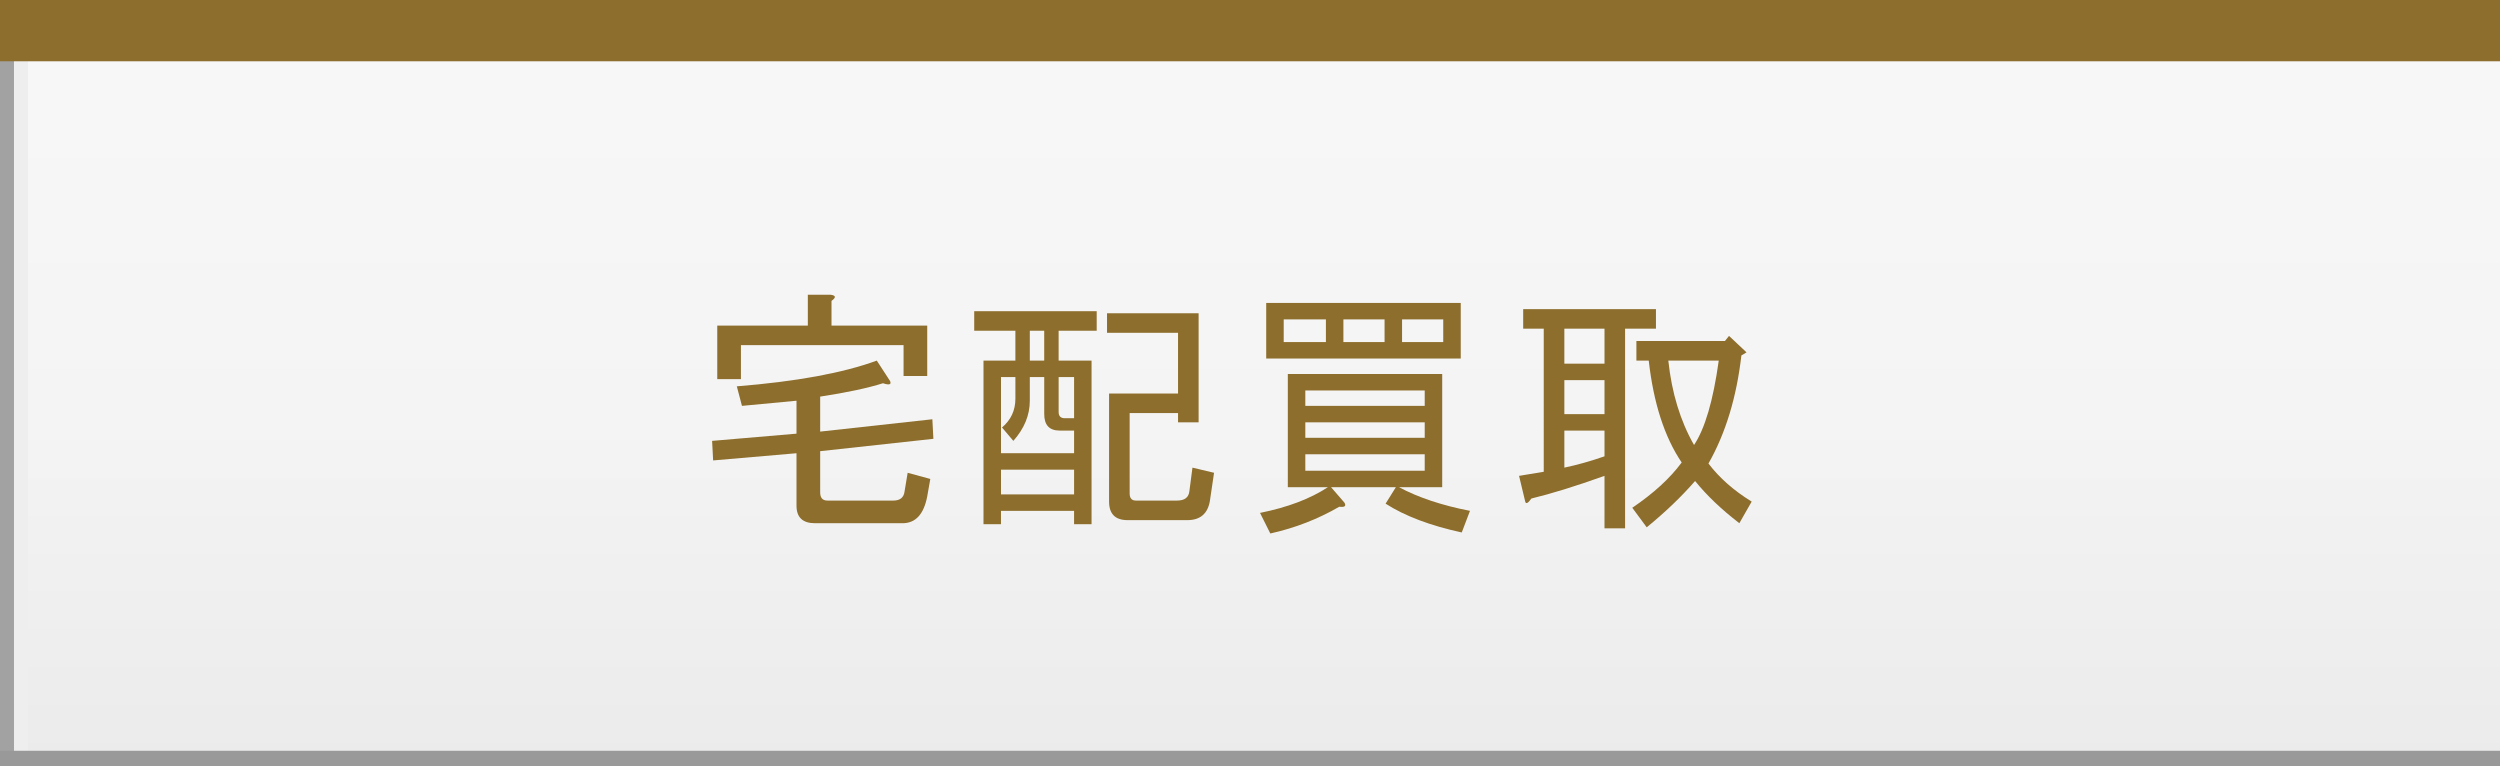
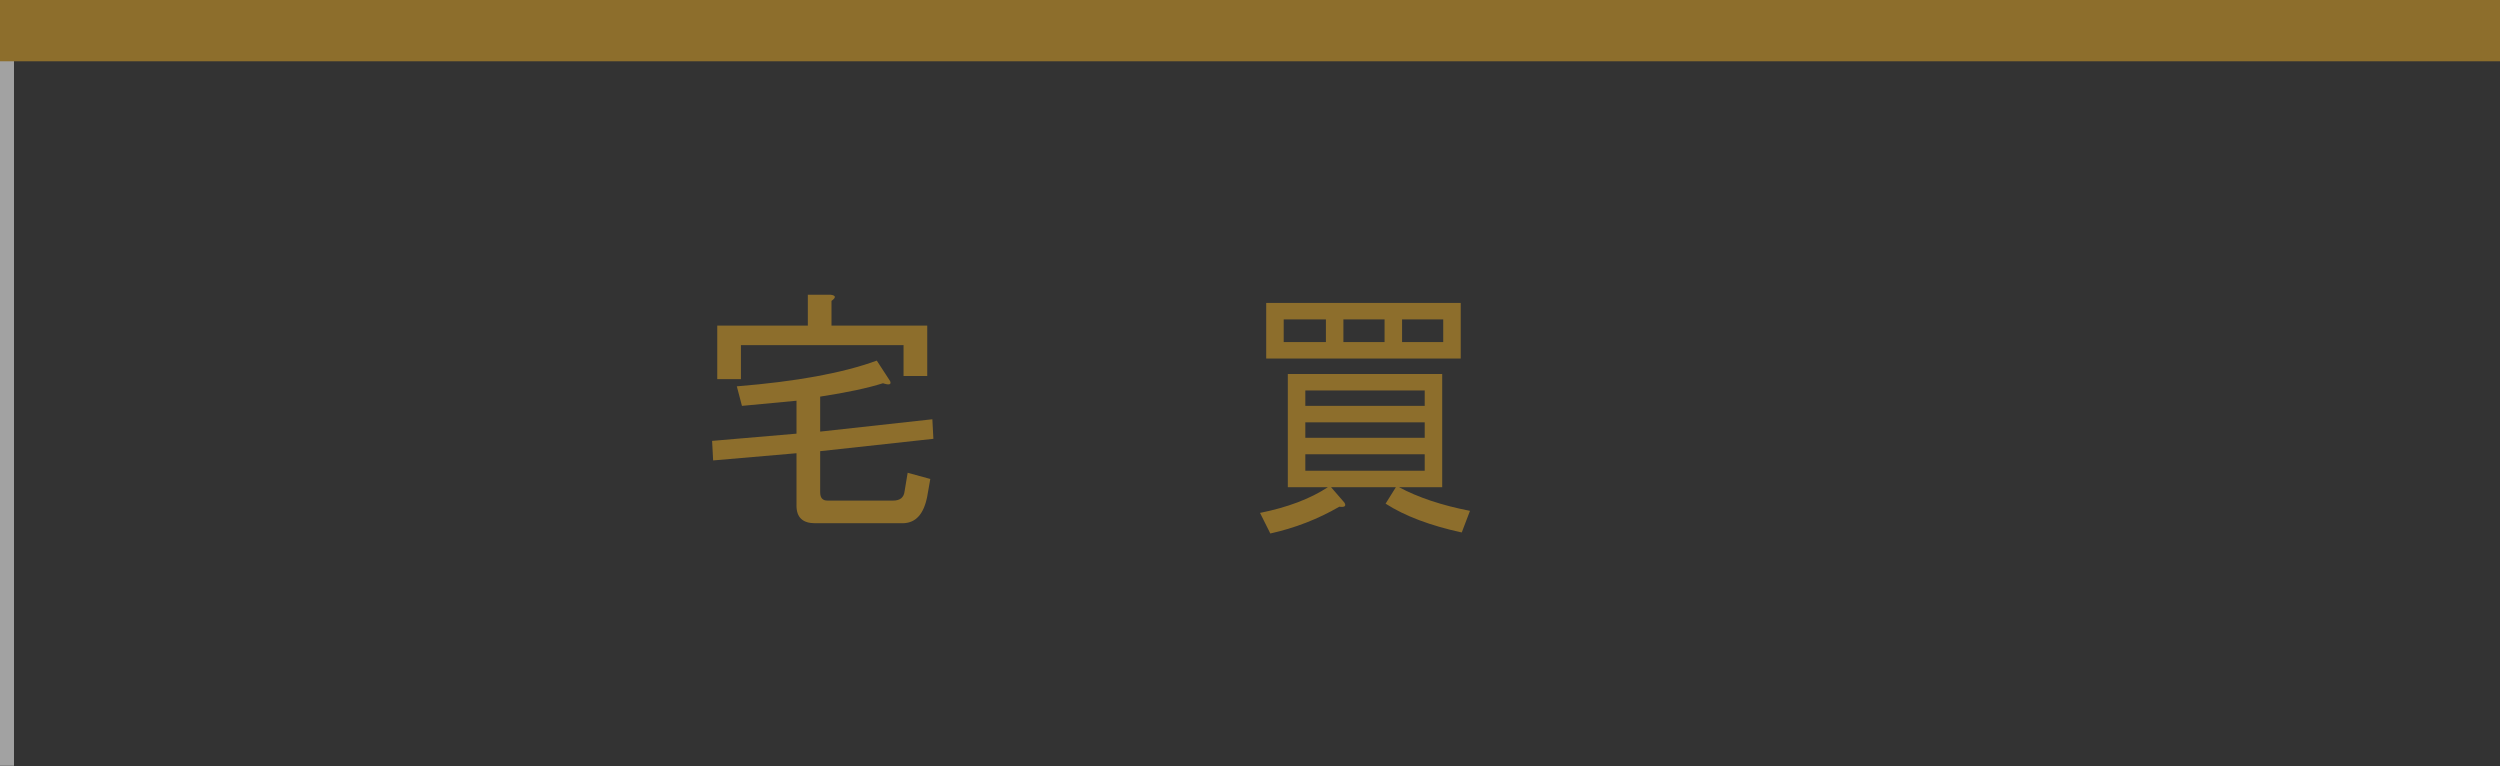
<svg xmlns="http://www.w3.org/2000/svg" version="1.1" id="レイヤー_1" x="0px" y="0px" width="193.055px" height="59.153px" viewBox="0 0 193.055 59.153" enable-background="new 0 0 193.055 59.153" xml:space="preserve">
  <rect x="0" y="0" width="193.055" height="59.153" fill="#333333" stroke="none" />
  <g>
    <linearGradient id="SVGID_1_" gradientUnits="userSpaceOnUse" x1="96.527" y1="0" x2="96.527" y2="58.816">
      <stop offset="0" style="stop-color:#F8F8F8" />
      <stop offset="0.553" style="stop-color:#F4F4F4" />
      <stop offset="1" style="stop-color:#EBEBEB" />
    </linearGradient>
-     <rect fill="url(#SVGID_1_)" width="193.055" height="59.153" />
    <rect fill="#A2A2A2" width="1.08" height="59.135" />
-     <rect x="1.092" fill="#EEEEEE" width="1.076" height="59.135" />
    <rect fill="#8D6E2C" width="193.055" height="4.733" />
-     <rect y="57.976" fill="#999999" width="193.055" height="1.178" />
  </g>
  <g>
    <g>
      <path fill="#8D6E2C" d="M56.898,29.833c4.609-0.37,8.212-1.033,10.809-1.987l1.033,1.59c0.105,0.266-0.079,0.317-0.556,0.158    c-1.166,0.372-2.782,0.716-4.849,1.033v2.702l8.663-0.953l0.08,1.51l-8.743,0.954v3.179c0,0.425,0.186,0.636,0.557,0.636h5.087    c0.528,0,0.82-0.238,0.874-0.715l0.238-1.431l1.748,0.477l-0.238,1.352c-0.266,1.377-0.901,2.066-1.907,2.066h-6.756    c-0.953,0-1.431-0.451-1.431-1.352v-4.053l-6.438,0.556l-0.079-1.51l6.517-0.557v-2.543c-1.112,0.106-2.517,0.238-4.212,0.397    L56.898,29.833z M57.216,26.653v2.623h-1.828v-4.133h6.994v-2.385h1.749c0.424,0.054,0.449,0.213,0.079,0.477v1.908h7.392v3.895    h-1.828v-2.385H57.216z" />
-       <path fill="#8D6E2C" d="M84.293,40.482h-1.351v-1.033h-5.644v1.033h-1.351V27.846h2.463v-2.305h-3.179V24.03h9.458v1.511h-2.94    v2.305h2.543V40.482z M79.524,29.117v1.828c0,1.112-0.425,2.146-1.271,3.1l-0.875-1.033c0.688-0.582,1.033-1.324,1.033-2.226    v-1.669h-1.112v5.882h5.644V33.25h-1.113c-0.795,0-1.192-0.423-1.192-1.271v-2.861H79.524z M77.299,38.178h5.644v-1.907h-5.644    V38.178z M79.524,27.846h1.112v-2.305h-1.112V27.846z M81.75,29.117v2.702c0,0.318,0.158,0.477,0.477,0.477h0.716v-3.179H81.75z     M93.751,36.509l-0.317,2.146c-0.159,1.006-0.743,1.511-1.749,1.511h-4.609c-0.954,0-1.431-0.478-1.431-1.431v-8.346h5.325v-4.689    h-5.484v-1.51h7.073v8.425H90.97v-0.715h-3.736v6.199c0,0.371,0.159,0.556,0.478,0.556h3.179c0.583,0,0.9-0.238,0.954-0.715    l0.238-1.828L93.751,36.509z" />
      <path fill="#8D6E2C" d="M99.448,37.621v-8.742h11.922v8.742h-3.338c1.482,0.795,3.311,1.405,5.483,1.828l-0.636,1.669    c-2.438-0.53-4.398-1.271-5.881-2.225l0.794-1.272h-5.007l1.033,1.192c0.159,0.266,0.026,0.371-0.397,0.318    c-1.643,0.953-3.417,1.642-5.325,2.066l-0.795-1.59c2.119-0.424,3.867-1.085,5.246-1.987H99.448z M112.801,23.395v4.292H97.779    v-4.292H112.801z M102.389,24.666H99.13v1.749h3.259V24.666z M100.799,31.343h9.22V30.15h-9.22V31.343z M110.019,32.614h-9.22    v1.192h9.22V32.614z M110.019,35.078h-9.22v1.271h9.22V35.078z M106.919,24.666h-3.179v1.749h3.179V24.666z M111.449,24.666    h-3.179v1.749h3.179V24.666z" />
-       <path fill="#8D6E2C" d="M119.213,25.382h-1.59v-1.51h10.253v1.51h-2.384v15.419h-1.59v-4.054    c-2.226,0.795-4.107,1.379-5.644,1.749c-0.266,0.371-0.424,0.45-0.477,0.238l-0.477-1.987c0.636-0.105,1.271-0.211,1.907-0.317    V25.382z M120.803,25.382v2.702h3.1v-2.702H120.803z M120.803,29.355v2.623h3.1v-2.623H120.803z M120.803,33.25v2.861    c1.006-0.211,2.039-0.503,3.1-0.874V33.25H120.803z M126.048,39.211c1.642-1.112,2.914-2.277,3.815-3.497    c-1.325-1.96-2.174-4.582-2.544-7.868h-0.953v-1.511h6.835l0.318-0.396l1.351,1.271l-0.397,0.238    c-0.371,3.232-1.219,6.015-2.543,8.346c0.847,1.112,1.96,2.094,3.338,2.94l-0.953,1.669c-1.379-1.061-2.518-2.146-3.418-3.259    c-1.061,1.22-2.305,2.41-3.735,3.576L126.048,39.211z M132.725,27.846h-3.895c0.265,2.491,0.927,4.663,1.987,6.518    C131.664,33.091,132.3,30.919,132.725,27.846z" />
    </g>
  </g>
</svg>